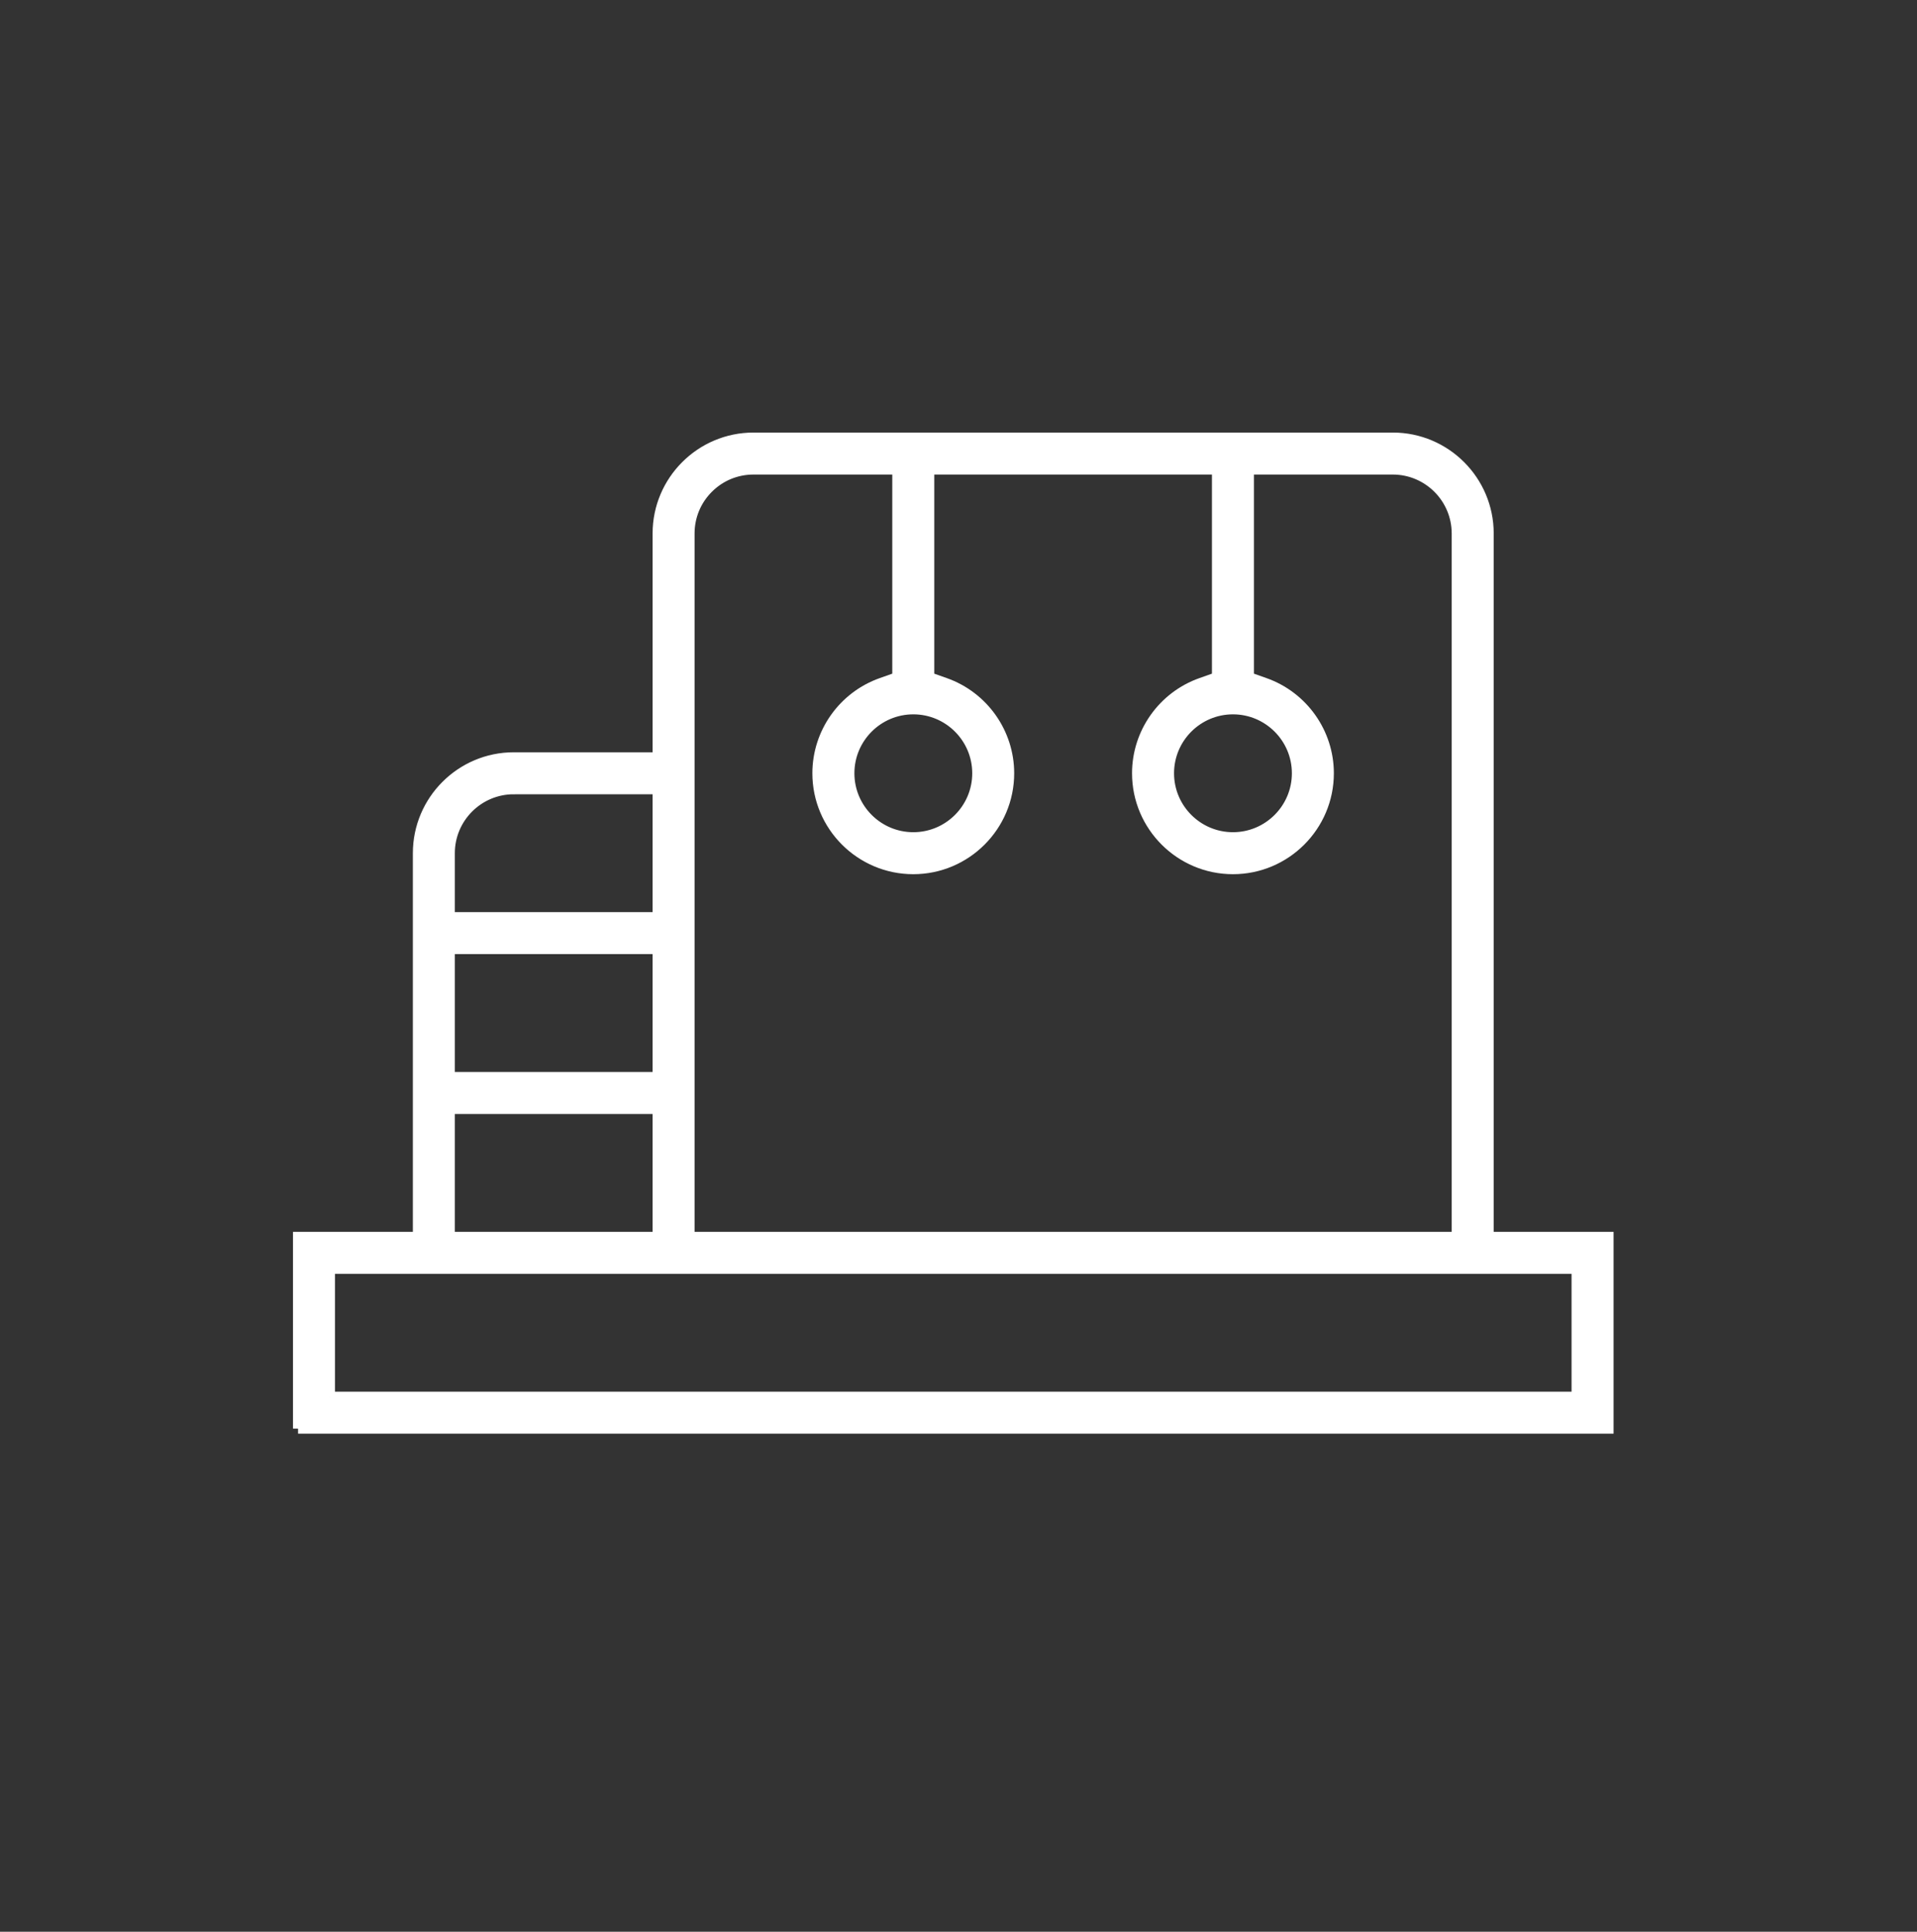
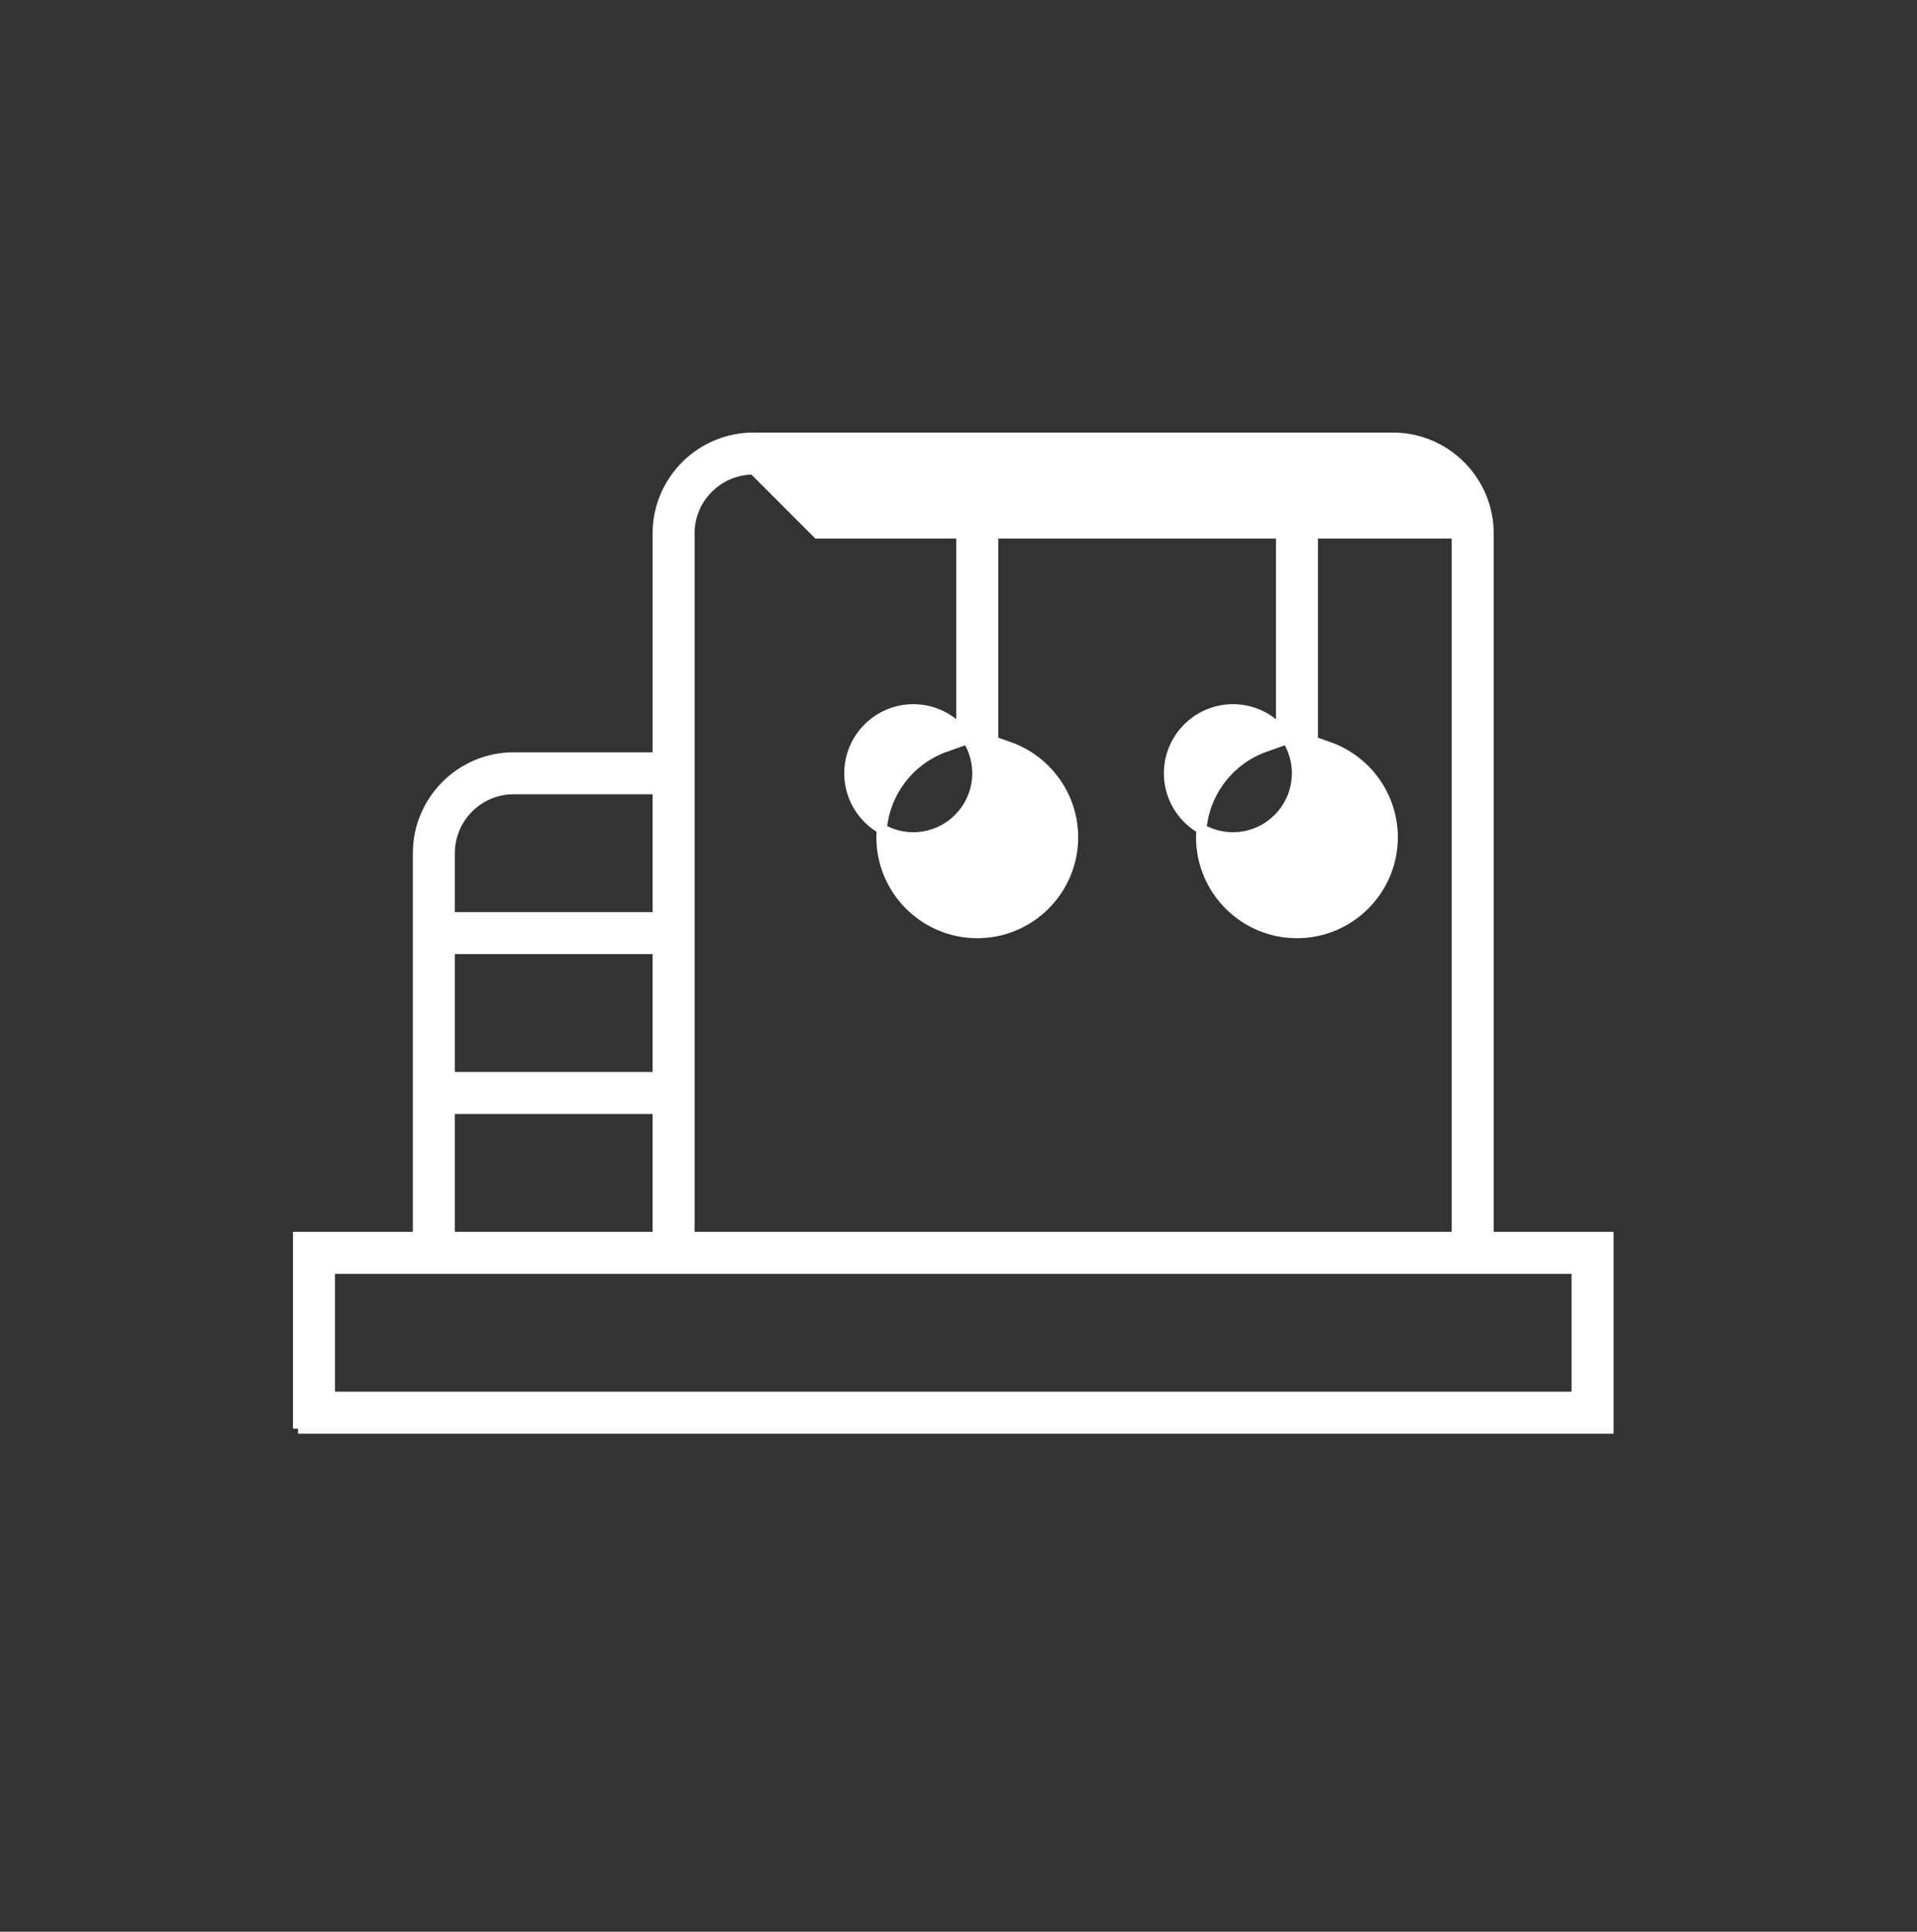
<svg xmlns="http://www.w3.org/2000/svg" viewBox="0 0 141.567 142.623">
  <rect x="0" y="0" width="141.567" height="142.623" fill="#333333" stroke="none" />
  <defs>
    <style>      .cls-1 {        fill: #fff;        stroke: #fff;        stroke-miterlimit: 10;        stroke-width: .75px;      }    </style>
  </defs>
  <g>
    <g id="Layer_1">
-       <path class="cls-1" d="M22.012,105.478v-14.153h8.852v-28.331c0-3.902,3.175-7.077,7.077-7.077h10.627v-16.529c0-3.902,3.175-7.077,7.077-7.077h47.211c3.902,0,7.077,3.175,7.077,7.077v51.936h8.852v14.153H22.012ZM24.362,103.127h92.07v-9.452H24.362v9.452ZM55.644,34.662c-1.261,0-2.448.492-3.341,1.385-.893.893-1.385,2.08-1.385,3.341v51.936h56.662v-51.936c0-2.606-2.12-4.726-4.726-4.726h-10.627v15.341l1.175.416c2.827.999,4.726,3.681,4.726,6.673,0,3.902-3.175,7.077-7.077,7.077s-7.077-3.175-7.077-7.077c0-2.992,1.899-5.674,4.726-6.673l1.175-.416v-15.341h-21.255v15.341l1.175.416c2.827.999,4.726,3.681,4.726,6.673,0,3.902-3.175,7.077-7.077,7.077-3.902,0-7.077-3.175-7.077-7.077,0-2.992,1.899-5.674,4.726-6.673l1.175-.416v-15.341h-10.627ZM33.214,91.324h15.353v-9.452h-15.353v9.452ZM33.214,79.522h15.353l0-9.452h-15.353v9.452ZM37.94,58.267c-2.606,0-4.726,2.12-4.726,4.726v4.726h15.353v-9.452h-10.627ZM91.052,52.366c-2.606,0-4.726,2.12-4.726,4.726,0,2.606,2.12,4.726,4.726,4.726s4.726-2.12,4.726-4.726c0-2.606-2.12-4.726-4.726-4.726ZM67.447,52.366c-2.606,0-4.726,2.12-4.726,4.726,0,2.606,2.12,4.726,4.726,4.726,2.606,0,4.726-2.12,4.726-4.726,0-2.606-2.12-4.726-4.726-4.726Z" />
+       <path class="cls-1" d="M22.012,105.478v-14.153h8.852v-28.331c0-3.902,3.175-7.077,7.077-7.077h10.627v-16.529c0-3.902,3.175-7.077,7.077-7.077h47.211c3.902,0,7.077,3.175,7.077,7.077v51.936h8.852v14.153H22.012ZM24.362,103.127h92.07v-9.452H24.362v9.452ZM55.644,34.662c-1.261,0-2.448.492-3.341,1.385-.893.893-1.385,2.08-1.385,3.341v51.936h56.662v-51.936h-10.627v15.341l1.175.416c2.827.999,4.726,3.681,4.726,6.673,0,3.902-3.175,7.077-7.077,7.077s-7.077-3.175-7.077-7.077c0-2.992,1.899-5.674,4.726-6.673l1.175-.416v-15.341h-21.255v15.341l1.175.416c2.827.999,4.726,3.681,4.726,6.673,0,3.902-3.175,7.077-7.077,7.077-3.902,0-7.077-3.175-7.077-7.077,0-2.992,1.899-5.674,4.726-6.673l1.175-.416v-15.341h-10.627ZM33.214,91.324h15.353v-9.452h-15.353v9.452ZM33.214,79.522h15.353l0-9.452h-15.353v9.452ZM37.94,58.267c-2.606,0-4.726,2.12-4.726,4.726v4.726h15.353v-9.452h-10.627ZM91.052,52.366c-2.606,0-4.726,2.12-4.726,4.726,0,2.606,2.12,4.726,4.726,4.726s4.726-2.12,4.726-4.726c0-2.606-2.12-4.726-4.726-4.726ZM67.447,52.366c-2.606,0-4.726,2.12-4.726,4.726,0,2.606,2.12,4.726,4.726,4.726,2.606,0,4.726-2.12,4.726-4.726,0-2.606-2.12-4.726-4.726-4.726Z" />
    </g>
  </g>
</svg>